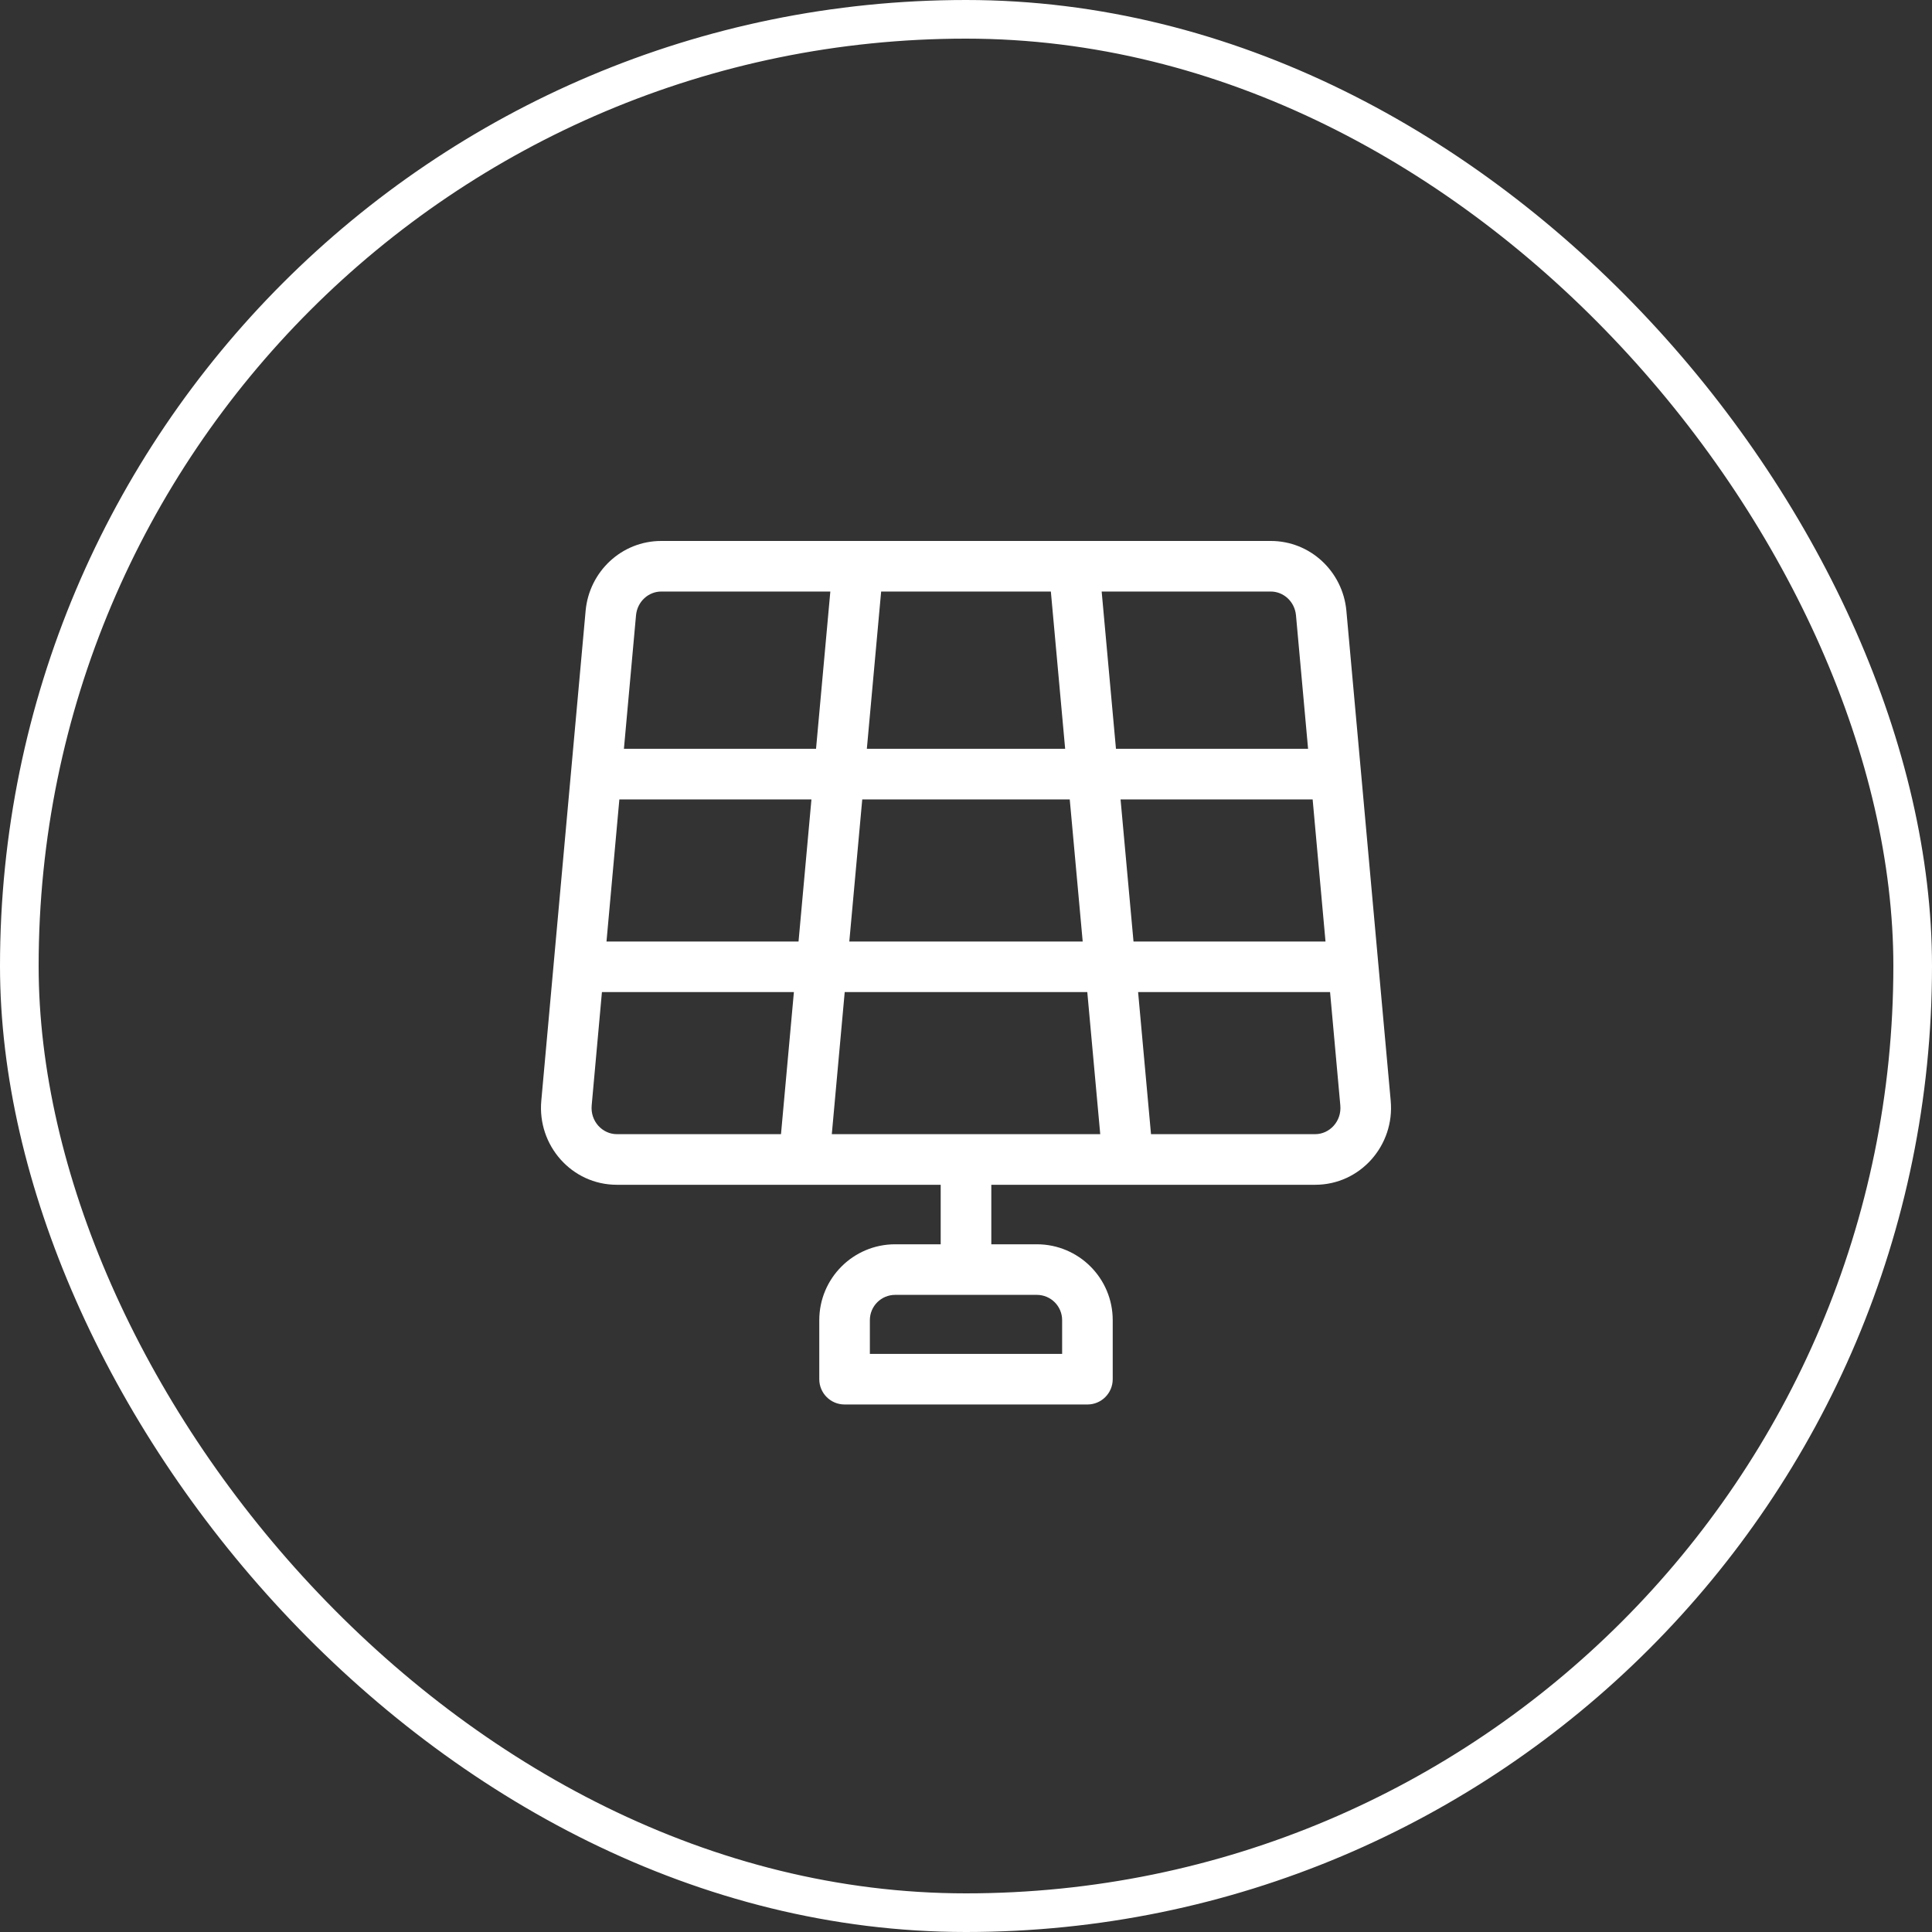
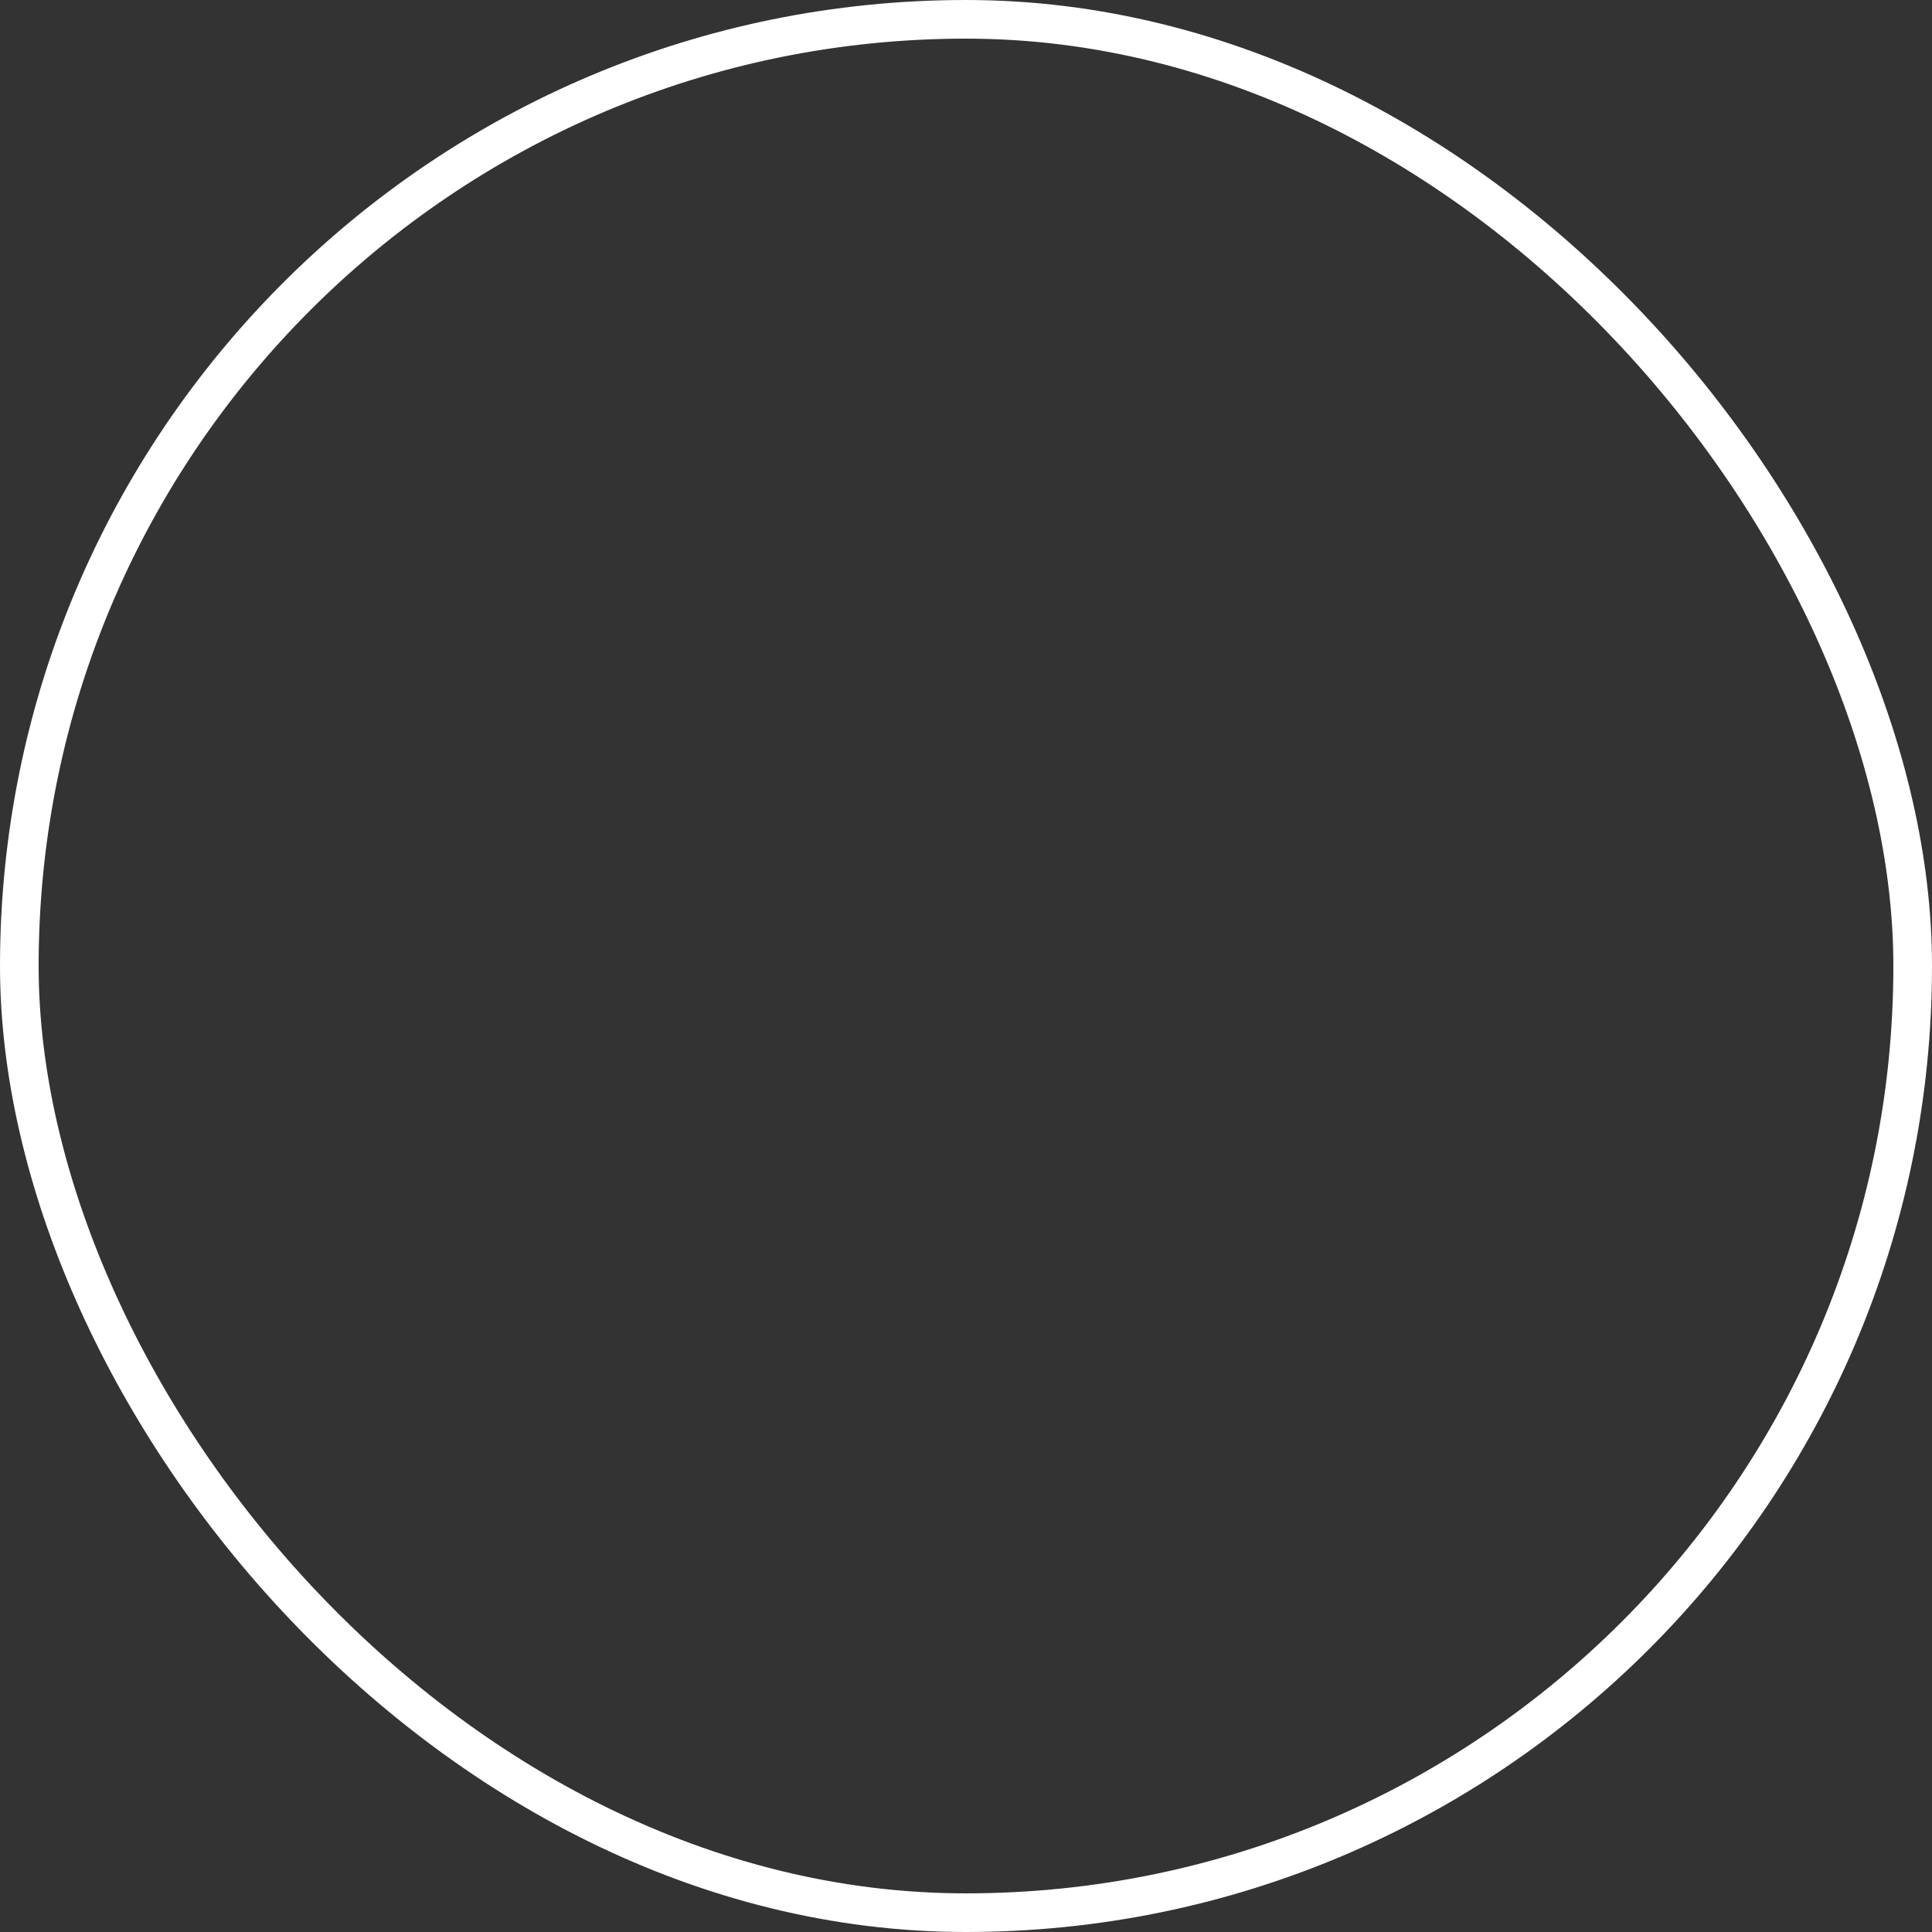
<svg xmlns="http://www.w3.org/2000/svg" width="50" height="50" viewBox="0 0 50 50" fill="none">
  <rect x="0" y="0" width="50" height="50" fill="#333333" stroke="none" />
  <rect x="0.5" y="0.5" width="49" height="49" rx="24.5" stroke="white" />
-   <path fill-rule="evenodd" clip-rule="evenodd" d="M20.805 30.662H20.816H24.345V32.202H23.167C22.082 32.202 21.203 33.081 21.203 34.166V35.694C21.203 36.055 21.496 36.348 21.857 36.348H28.143C28.504 36.348 28.797 36.055 28.797 35.694V34.166C28.797 33.081 27.918 32.202 26.833 32.202H25.655V30.662H29.182H29.197H34.036C35.207 30.662 36.099 29.639 35.991 28.485L35.991 28.484L35.674 24.982C35.673 24.968 35.672 24.954 35.67 24.94L35.222 19.979L35.221 19.969L34.844 15.805L34.844 15.803C34.749 14.791 33.912 14 32.888 14H27.802H27.787H22.215H22.197H17.112C16.088 14 15.251 14.791 15.156 15.803L15.156 15.805L14.328 24.955C14.328 24.959 14.327 24.963 14.327 24.967L14.009 28.484L14.009 28.485C13.902 29.639 14.793 30.662 15.964 30.662H20.805ZM15.578 25.675L15.313 28.604L15.313 28.606C15.274 29.02 15.592 29.352 15.964 29.352H20.212L20.546 25.675H15.578ZM21.861 25.675L21.527 29.352H24.996L25 29.352L25.004 29.352H28.474L28.139 25.675H21.861ZM28.02 24.366H21.98L22.315 20.689H27.685L28.02 24.366ZM29.454 25.675L29.788 29.352H34.036C34.408 29.352 34.726 29.02 34.687 28.606L34.687 28.604L34.422 25.675H29.454ZM34.304 24.366H29.335L29 20.689H33.971L34.304 24.366ZM20.666 24.366L21 20.689H16.029L15.696 24.366H20.666ZM33.54 15.925L33.853 19.379H28.881L28.511 15.309H32.888C33.215 15.309 33.506 15.565 33.54 15.924L33.54 15.925ZM27.196 15.309L27.566 19.379H22.434L22.804 15.309H27.196ZM16.147 19.379H21.119L21.489 15.309H17.112C16.785 15.309 16.494 15.565 16.46 15.924L16.46 15.925L16.147 19.379ZM22.512 35.039V34.166C22.512 33.804 22.805 33.511 23.167 33.511L25 33.511L26.833 33.511C27.195 33.511 27.488 33.804 27.488 34.166V35.039H22.512Z" fill="white" />
</svg>